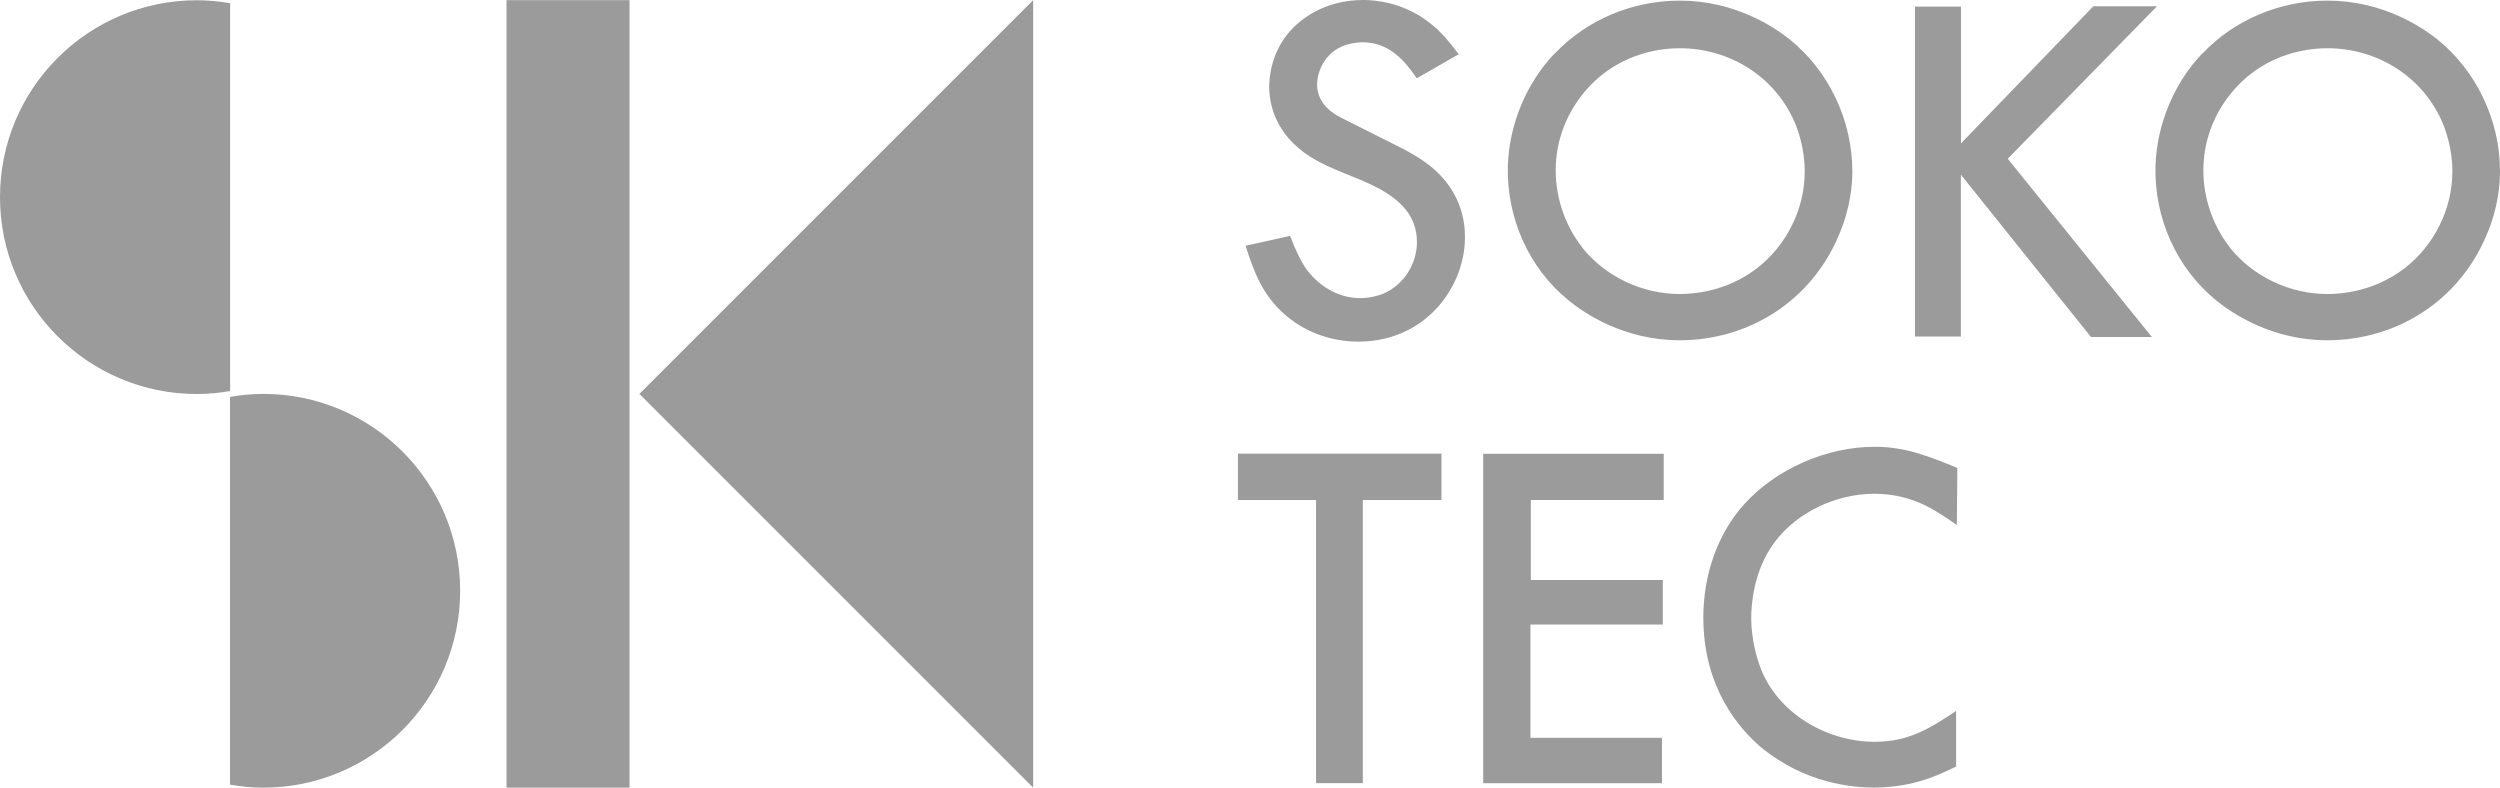
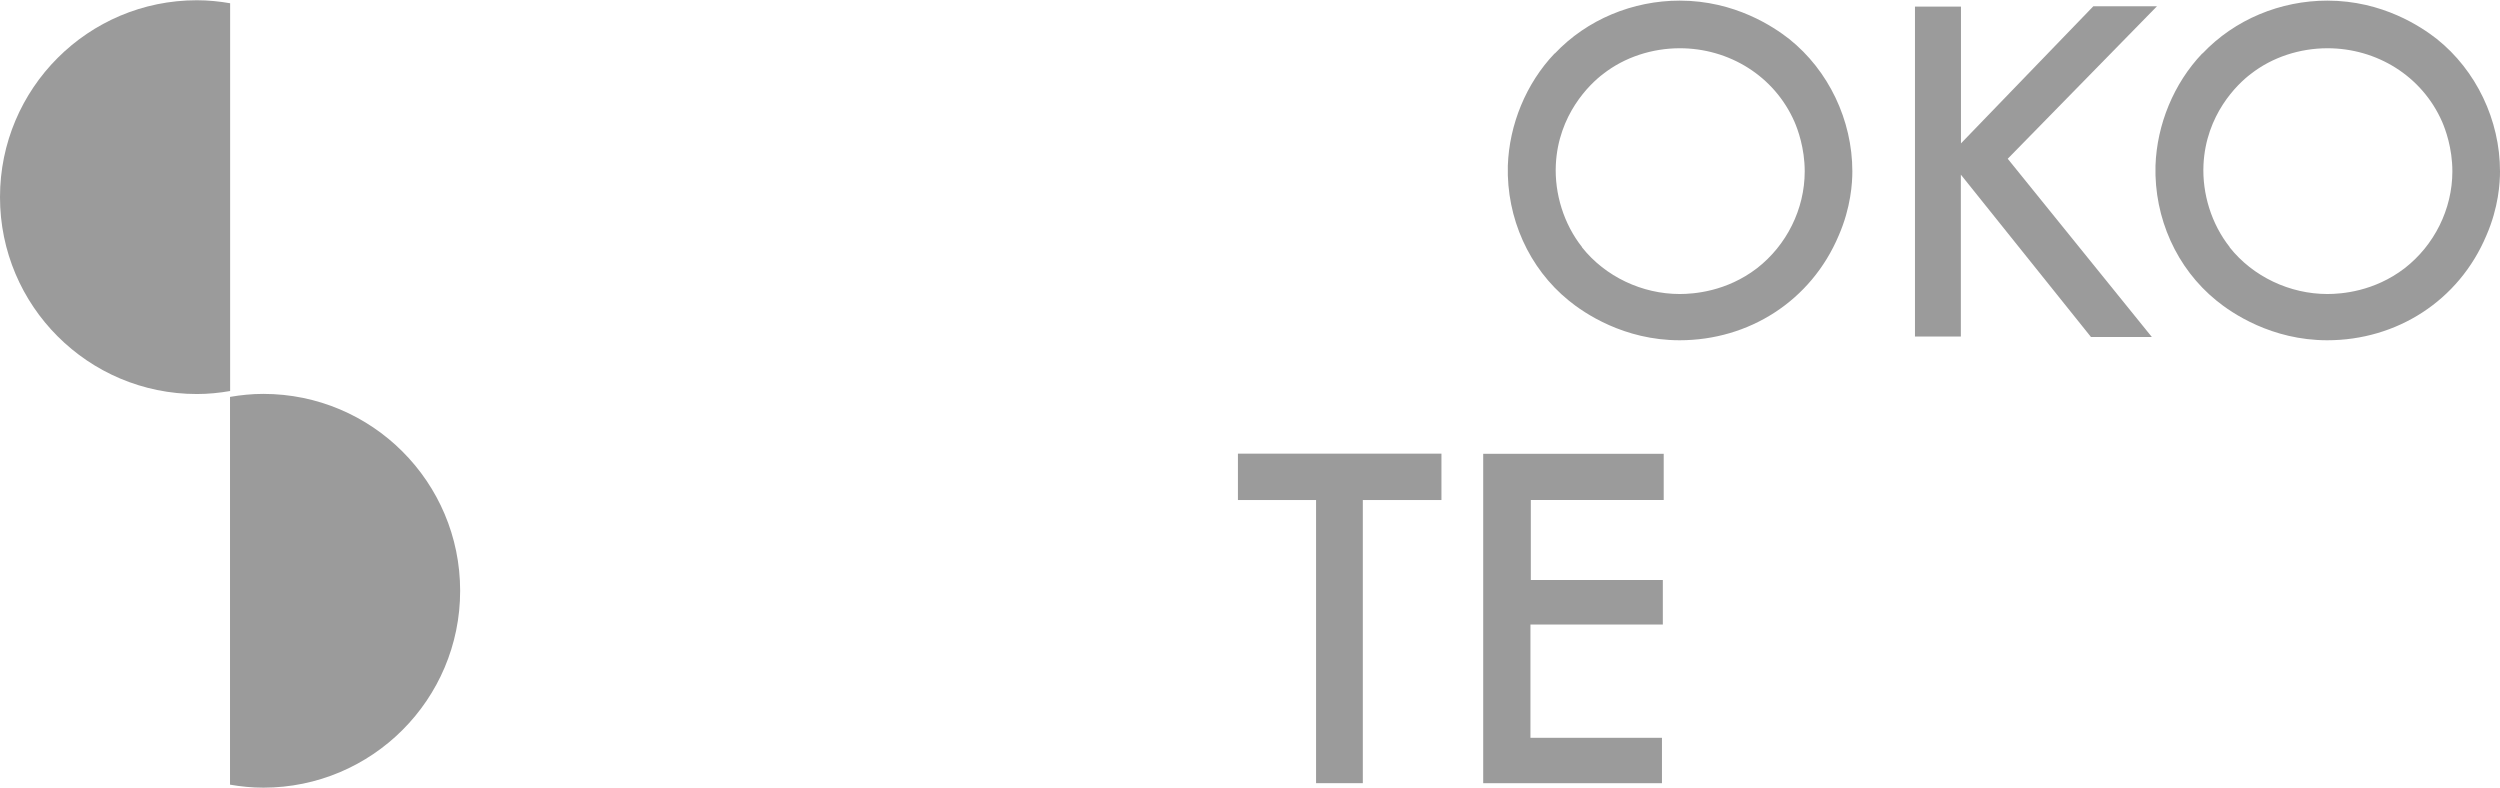
<svg xmlns="http://www.w3.org/2000/svg" id="a" data-name="LOGOS" viewBox="99.29 92.04 199.99 63.01">
  <defs>
    <style>
      .c {
        fill: #9b9b9b;
      }
    </style>
  </defs>
  <g>
-     <path class="c" d="m212.62,98.3c-.22-.34-.49-.67-.75-1.01-1.35-1.61-2.62-1.87-3.67-1.87-.56.04-1.05.11-1.57.34-1.68.75-1.98,2.43-1.98,3.03,0,1.83,1.76,2.58,2.13,2.77l4.83,2.43c.75.41,1.35.75,2.02,1.27,2.55,2.02,2.85,4.45,2.85,5.73,0,.6-.04,1.53-.52,2.88-1.31,3.41-4.34,5.5-8.01,5.5-1.05,0-3.59-.19-5.84-2.13-1.8-1.57-2.47-3.33-3.18-5.54l3.56-.79c.49,1.27.86,1.98,1.2,2.51.97,1.42,2.58,2.47,4.42,2.47.86,0,1.61-.26,1.87-.37,1.61-.71,2.66-2.36,2.66-4.12,0-2.06-1.31-3.33-3.03-4.27-1.8-.97-3.78-1.46-5.5-2.55-2.84-1.8-3.29-4.27-3.29-5.61,0-.79.19-2.77,1.65-4.42.79-.9,2.69-2.51,5.88-2.51.97,0,3.22.19,5.31,1.83.97.75,1.57,1.53,2.32,2.51l-3.33,1.91Z" />
    <path class="c" d="m223.67,96.32c2.58-2.73,6.25-4.23,9.99-4.23,4.42,0,7.52,2.1,8.76,3.07,3.14,2.51,5.05,6.48,5.05,10.59,0,.9-.11,2.88-1.09,5.13-2.21,5.24-7.19,8.38-12.73,8.38-4.45,0-7.64-2.17-8.87-3.18-3.18-2.58-4.98-6.59-4.87-10.78.11-3.29,1.46-6.59,3.74-8.98Zm2.17,15.5c1.87,2.36,4.83,3.74,7.82,3.74,1.12,0,3.74-.19,6.18-2.06,2.36-1.83,3.82-4.72,3.82-7.75,0-1.87-.56-3.37-.82-3.97-1.61-3.67-5.24-5.88-9.17-5.88-2.21,0-4.42.71-6.14,2.06-1.09.82-3.59,3.26-3.78,7.26-.11,2.32.64,4.75,2.1,6.59Z" />
    <path class="c" d="m256.16,92.58v10.93l10.59-10.97h5.09l-11.94,12.2,11.53,14.26h-4.87l-10.41-12.99v12.95h-3.67v-26.39h3.67Z" />
    <path class="c" d="m275.48,96.32c2.58-2.73,6.25-4.23,9.99-4.23,4.42,0,7.52,2.1,8.76,3.07,3.14,2.51,5.05,6.48,5.05,10.59,0,.9-.11,2.88-1.09,5.13-2.21,5.24-7.19,8.38-12.73,8.38-4.45,0-7.64-2.17-8.87-3.18-3.18-2.58-4.98-6.59-4.87-10.78.11-3.29,1.46-6.59,3.74-8.98Zm2.17,15.5c1.87,2.36,4.83,3.74,7.82,3.74,1.12,0,3.74-.19,6.18-2.06,2.36-1.83,3.82-4.72,3.82-7.75,0-1.87-.56-3.37-.82-3.97-1.61-3.67-5.24-5.88-9.17-5.88-2.21,0-4.42.71-6.14,2.06-1.09.82-3.59,3.26-3.78,7.26-.11,2.32.64,4.75,2.1,6.59Z" />
    <path class="c" d="m214.6,128.33v3.71h-6.29v22.65h-3.74v-22.65h-6.25v-3.71h16.28Z" />
    <path class="c" d="m232.38,128.33v3.71h-10.63v6.4h10.56v3.56h-10.59v9.06h10.52v3.63h-14.3v-26.35h14.45Z" />
-     <path class="c" d="m255.85,134.05c-.45-.3-.86-.6-1.35-.9-.82-.52-2.58-1.61-5.28-1.61-3.03,0-6.14,1.46-7.93,3.82-1.76,2.32-1.91,5.13-1.91,6.14,0,.71.11,2.54.93,4.42,1.54,3.37,5.24,5.46,8.95,5.46,2.66,0,4.34-1.01,6.51-2.47v4.45c-1.2.56-3.26,1.68-6.59,1.68-1.65,0-5.5-.3-9.06-3.26-1.61-1.38-4.57-4.64-4.57-10.33,0-3.41,1.12-6.7,3.29-9.1,2.55-2.81,6.59-4.57,10.41-4.57,2.47,0,4.3.75,6.62,1.69l-.04,4.57Z" />
  </g>
-   <rect class="c" x="139.81" y="92.05" width="9.84" height="63" />
-   <polygon class="c" points="150.44 123.55 181.94 155.05 181.94 92.05 150.44 123.55" />
  <g>
    <path class="c" d="m115.04,92.06c-8.7,0-15.75,7.05-15.75,15.75s7.05,15.75,15.75,15.75c.91,0,1.79-.09,2.66-.24v-31.02c-.86-.15-1.75-.24-2.66-.24Z" />
    <path class="c" d="m120.35,155.05c8.7,0,15.75-7.05,15.75-15.75s-7.05-15.75-15.75-15.75c-.91,0-1.79.09-2.66.24v31.02c.86.15,1.75.24,2.66.24Z" />
  </g>
</svg>